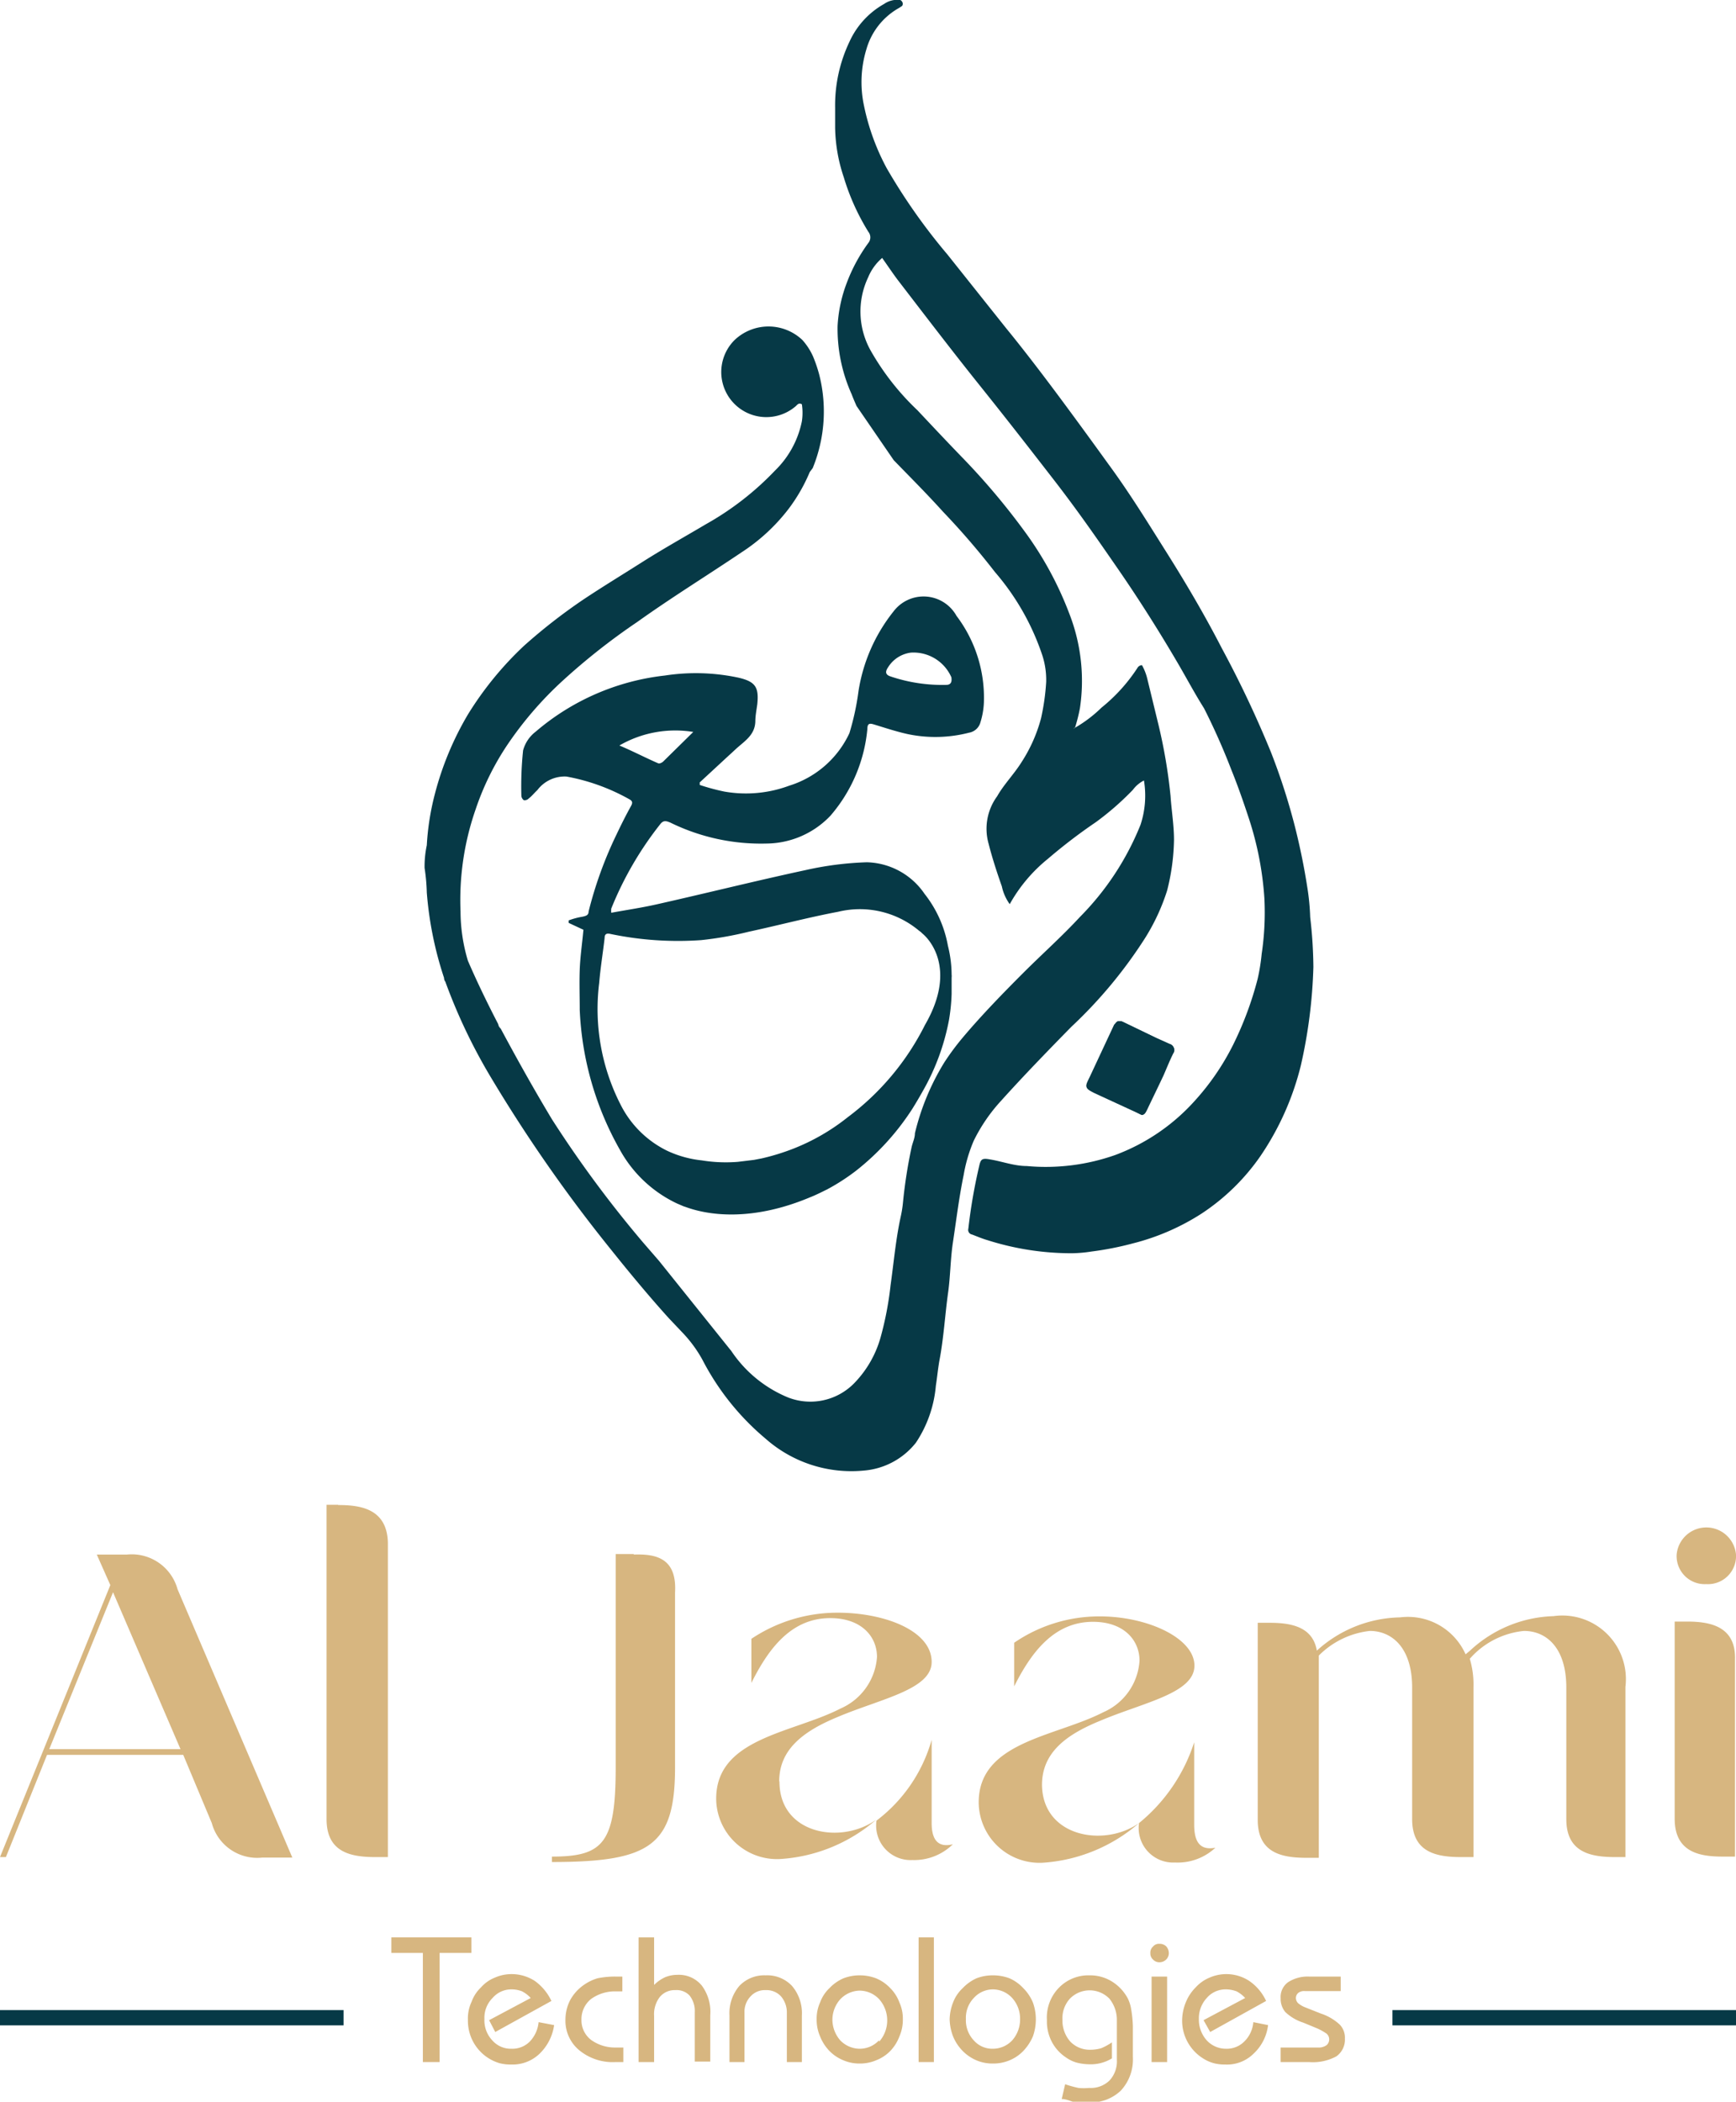
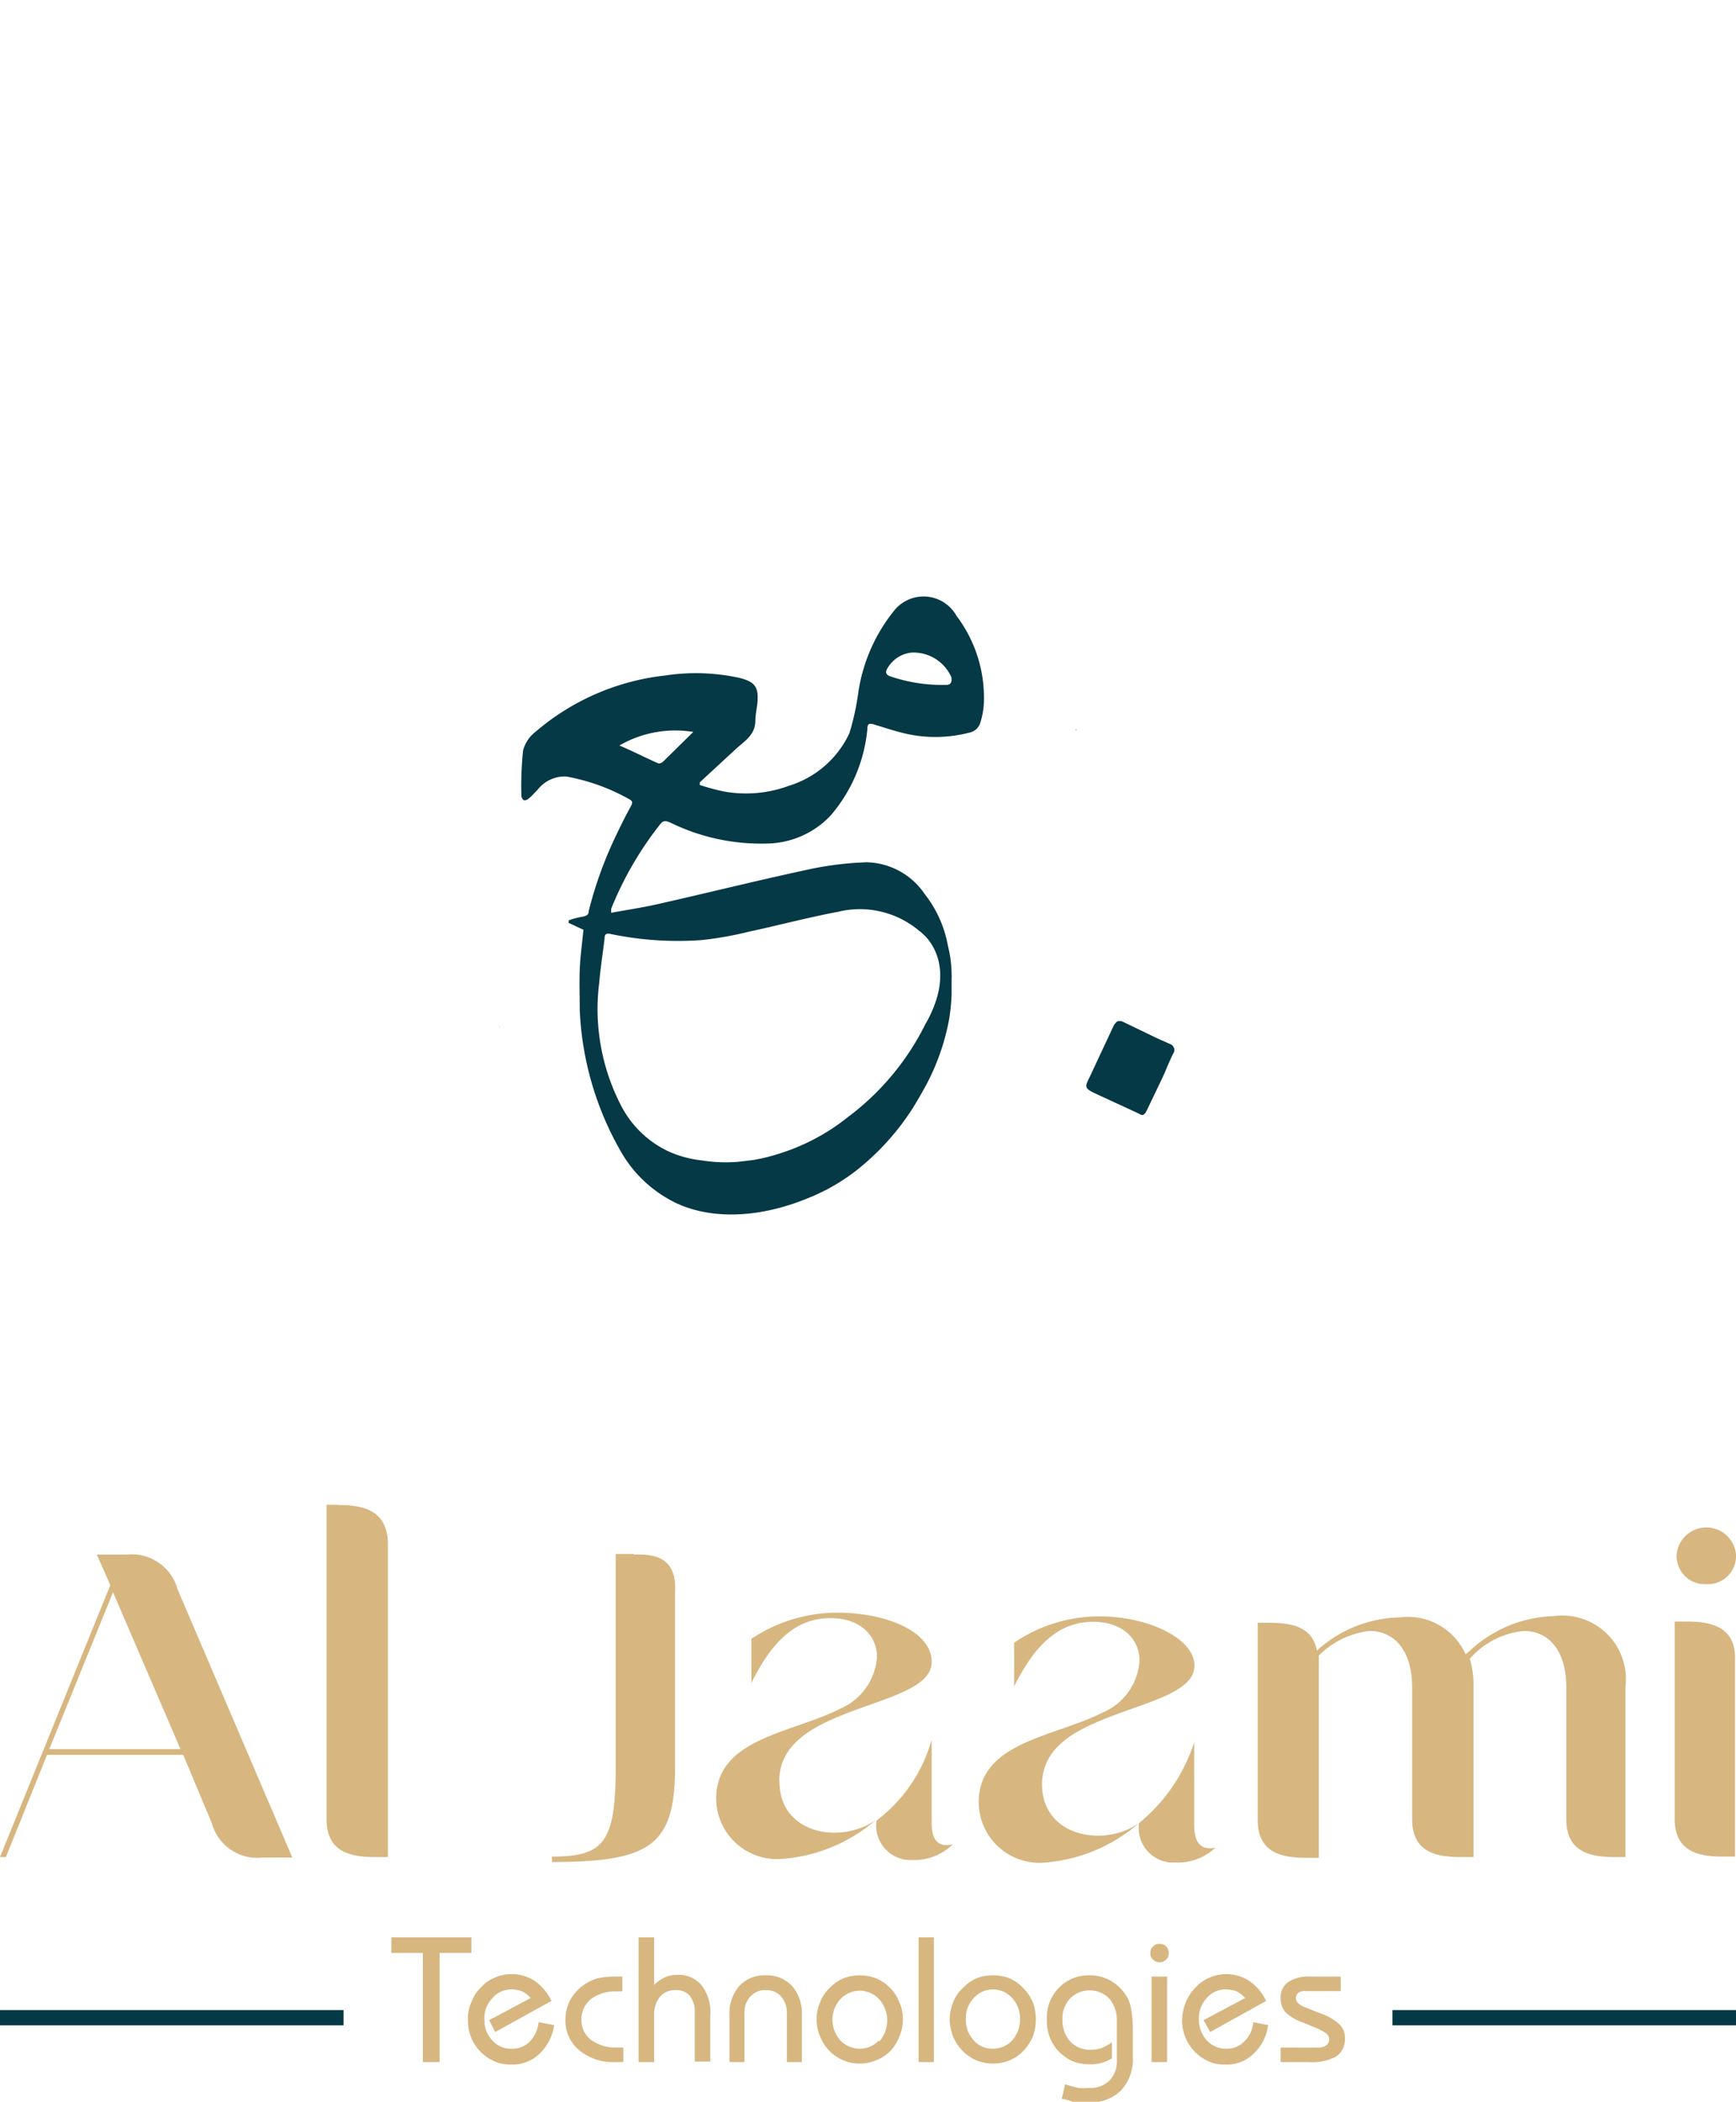
<svg xmlns="http://www.w3.org/2000/svg" viewBox="0 0 70.49 85.31">
  <defs>
    <style>
      .cls-1 {
        fill: #063946;
      }

      .cls-2 {
        fill: #d7b680;
      }
    </style>
  </defs>
  <title>Asset 8</title>
  <g id="Layer_2" data-name="Layer 2">
    <g id="Layer_1-2" data-name="Layer 1">
      <g>
        <path class="cls-1" d="M43.72,29.61c-.07.05-.06,0,0,0Z" />
        <path class="cls-1" d="M45.44,41.45c-.11,0-.14.09-.18.17l-1,2.14c-.2.4-.2.42.2.62l1.65.76c.33.16.35.16.5-.16s.43-.89.64-1.34c.13-.3.25-.6.39-.88a.23.23,0,0,0-.13-.36L47,42.16l-1.41-.68Z" />
-         <path class="cls-1" d="M53.2,37.23A9.4,9.4,0,0,0,53.08,36c-.12-.78-.28-1.56-.47-2.33a25.78,25.78,0,0,0-1-3.13,43.72,43.72,0,0,0-2-4.23c-.69-1.34-1.45-2.63-2.25-3.9S45.86,20,45,18.83c-.62-.86-1.24-1.71-1.87-2.56s-1.5-2-2.27-2.94l-2.39-3A24,24,0,0,1,36,6.82a9.32,9.32,0,0,1-.92-2.54A4.57,4.57,0,0,1,35.18,2,2.8,2.8,0,0,1,36.44.36a2,2,0,0,0,.19-.12.15.15,0,0,0,0-.17S36.59,0,36.54,0a.92.92,0,0,0-.64.16,3.34,3.34,0,0,0-1.41,1.54,6,6,0,0,0-.58,2.67c0,.28,0,.55,0,.82a6.59,6.59,0,0,0,.35,2,9.23,9.23,0,0,0,1,2.22.36.36,0,0,1,0,.45,6.76,6.76,0,0,0-.88,1.63,5.76,5.76,0,0,0-.37,1.74A6.47,6.47,0,0,0,34.58,16c.06.16.13.32.2.48l1.51,2.2c.67.69,1.36,1.38,2,2.09a30.91,30.91,0,0,1,2.11,2.45,10,10,0,0,1,1.93,3.4,3.24,3.24,0,0,1,.15,1.06,9.25,9.25,0,0,1-.21,1.48,6.18,6.18,0,0,1-.78,1.76c-.31.5-.73.92-1,1.4a2.23,2.23,0,0,0-.35,1.92c.15.59.34,1.17.54,1.74a1.9,1.9,0,0,0,.32.72,6.31,6.31,0,0,1,1.55-1.84,21.83,21.83,0,0,1,1.95-1.49A11.46,11.46,0,0,0,46,32.06a1.27,1.27,0,0,1,.45-.38,3.76,3.76,0,0,1-.14,1.8,11.26,11.26,0,0,1-2.46,3.74c-.73.79-1.54,1.51-2.3,2.27s-1.69,1.71-2.47,2.64a10.15,10.15,0,0,0-.74,1A9.84,9.84,0,0,0,37.15,46c0,.2-.1.39-.14.59a20,20,0,0,0-.34,2.17,4.72,4.72,0,0,1-.1.64c-.2.92-.28,1.86-.41,2.78a13.3,13.3,0,0,1-.4,2.09,4.34,4.34,0,0,1-1.08,1.88,2.49,2.49,0,0,1-2.69.57,5.11,5.11,0,0,1-2.3-1.89l-.05-.06-2.88-3.59-.65-.75a46.58,46.58,0,0,1-3.7-5C21.66,44.18,21,43,20.33,41.75a.27.27,0,0,1-.1-.18C19.8,40.74,19.39,39.9,19,39a7,7,0,0,1-.3-2,11.19,11.19,0,0,1,.61-4.14,11,11,0,0,1,1.26-2.58,14.62,14.62,0,0,1,2.3-2.67,26.37,26.37,0,0,1,3-2.36c1.4-1,2.83-1.88,4.24-2.83a7.65,7.65,0,0,0,1.93-1.79,6.9,6.9,0,0,0,.84-1.47L33,19a6.06,6.06,0,0,0,.26-3.81,5.7,5.7,0,0,0-.25-.73,2.58,2.58,0,0,0-.43-.66,2,2,0,0,0-2.75,0,1.83,1.83,0,0,0,2.49,2.68c.06-.06.12-.14.24-.07a2.28,2.28,0,0,1,0,.69,3.85,3.85,0,0,1-1.09,2,11.91,11.91,0,0,1-2.81,2.18c-.86.51-1.74,1-2.59,1.54s-1.61,1-2.39,1.52a22.72,22.72,0,0,0-2.4,1.87A13.61,13.61,0,0,0,19,29a12.46,12.46,0,0,0-1.34,3.22,10.47,10.47,0,0,0-.33,2.09,4.1,4.1,0,0,0-.09.92,7.79,7.79,0,0,1,.09,1,14.56,14.56,0,0,0,.7,3.46s0,.1.05.15a22.58,22.58,0,0,0,1.87,3.92,60.82,60.82,0,0,0,4.89,7c.91,1.14,1.73,2.1,2.33,2.76l.56.59a5.26,5.26,0,0,1,.79,1.08v0a10.41,10.41,0,0,0,2.57,3.21,5.26,5.26,0,0,0,4,1.29,3,3,0,0,0,2.1-1.13A4.92,4.92,0,0,0,38,56.25c.05-.32.08-.64.14-1,.18-.93.23-1.87.36-2.8.09-.65.09-1.32.19-2,.14-.92.25-1.84.44-2.76a6.16,6.16,0,0,1,.41-1.39,6.85,6.85,0,0,1,1.11-1.62c.9-1,1.87-2,2.85-3a18.73,18.73,0,0,0,3-3.61,8.38,8.38,0,0,0,.89-1.92,8.82,8.82,0,0,0,.28-2.06c0-.59-.1-1.18-.14-1.78a21.53,21.53,0,0,0-.49-2.89l-.45-1.85a2.18,2.18,0,0,0-.22-.57.22.22,0,0,0-.19.12,6.9,6.9,0,0,1-1.45,1.6,5.4,5.4,0,0,1-1.08.82c-.07.05-.06,0,0,0a7,7,0,0,0,.2-.79,7.51,7.51,0,0,0-.43-3.84,14,14,0,0,0-1.83-3.36,28.15,28.15,0,0,0-2.44-2.9c-.64-.66-1.27-1.33-1.9-2a10.39,10.39,0,0,1-1.88-2.39,3.24,3.24,0,0,1-.12-3,2.08,2.08,0,0,1,.57-.79c.22.31.42.61.63.89,1.1,1.43,2.19,2.86,3.32,4.27s2,2.53,3,3.82,1.78,2.42,2.63,3.65,1.71,2.59,2.49,3.93c.33.57.64,1.15,1,1.72A27.06,27.06,0,0,1,50,31.25c.26.64.49,1.3.72,2a13.12,13.12,0,0,1,.62,3.21,11.38,11.38,0,0,1-.11,2.26,8,8,0,0,1-.16,1,13.73,13.73,0,0,1-1,2.69,10.09,10.09,0,0,1-1.6,2.32,8.16,8.16,0,0,1-3.18,2.15,8.48,8.48,0,0,1-3.6.45c-.51,0-1-.19-1.5-.27-.32-.06-.37,0-.43.27a21.75,21.75,0,0,0-.44,2.54.19.19,0,0,0,.15.24c.21.08.42.17.63.23a11.25,11.25,0,0,0,3.41.53,5.54,5.54,0,0,0,.81-.07A12.61,12.61,0,0,0,46,50.47a9.38,9.38,0,0,0,2.79-1.21,8.76,8.76,0,0,0,2.38-2.32,11.36,11.36,0,0,0,1.65-3.69,20.5,20.5,0,0,0,.51-4A18.43,18.43,0,0,0,53.2,37.23ZM19.92,43.55h0v0s0,0,0,0A0,0,0,0,1,19.92,43.55Z" />
        <path class="cls-1" d="M45.44,41.45l.1,0,1.41.68.54.24a.23.23,0,0,1,.13.36c-.14.28-.26.58-.39.88-.21.45-.42.89-.64,1.34s-.17.32-.5.16l-1.65-.76c-.4-.2-.4-.22-.2-.62l1-2.14C45.3,41.54,45.33,41.45,45.44,41.45Z" />
        <path class="cls-1" d="M43.72,29.61c-.07.05-.06,0,0,0Z" />
-         <path class="cls-1" d="M19.93,43.52a0,0,0,0,1,0,0h0v0S19.93,43.52,19.93,43.52Z" />
        <line class="cls-1" x1="34.78" y1="16.43" x2="34.76" y2="16.41" />
        <line class="cls-1" x1="36.3" y1="18.64" x2="36.29" y2="18.63" />
        <path class="cls-1" d="M20.33,41.75a1.62,1.62,0,0,1-.1-.18" />
        <path class="cls-1" d="M38.84,25a1.53,1.53,0,0,0-2.56-.18,6.88,6.88,0,0,0-1.42,3.23,10.6,10.6,0,0,1-.37,1.71,4,4,0,0,1-2.44,2.13,5.05,5.05,0,0,1-2.64.24,8.68,8.68,0,0,1-1-.27.34.34,0,0,0,0-.1l1.19-1.1h0l.1-.09h0l.15-.14c.35-.33.8-.57.82-1.14,0-.24.05-.48.08-.71.07-.69-.08-.91-.75-1.07a8.29,8.29,0,0,0-3-.09,9.71,9.71,0,0,0-5.25,2.28,1.42,1.42,0,0,0-.51.76,13.93,13.93,0,0,0-.07,1.83.24.24,0,0,0,.1.19.23.23,0,0,0,.2-.07c.13-.1.23-.23.35-.34A1.39,1.39,0,0,1,23,31.52a8.2,8.2,0,0,1,2.55.92c.13.07.15.14.07.28-.21.38-.4.76-.59,1.16A16.1,16.1,0,0,0,23.9,37c0,.15-.11.18-.25.21a2.91,2.91,0,0,0-.56.15v.1l.6.28c-.05.55-.13,1.08-.15,1.62s0,1.09,0,1.63a12.6,12.6,0,0,0,1.63,5.68,5.15,5.15,0,0,0,2.32,2.18l.28.12h0c.08,0,2,.94,5.12-.37.23-.09.47-.21.71-.33a8.49,8.49,0,0,0,1.16-.75A10.26,10.26,0,0,0,37.05,45c.15-.24.29-.48.43-.73a9.25,9.25,0,0,0,1.05-2.85,7.61,7.61,0,0,0,.11-1.07h0v-.67a.49.49,0,0,0,0-.12,4.9,4.9,0,0,0-.15-1.17,4.75,4.75,0,0,0-.95-2.11A2.92,2.92,0,0,0,35.2,35a13.16,13.16,0,0,0-2.5.32c-2,.43-4,.93-6,1.38-.61.14-1.23.23-1.88.35a.85.85,0,0,1,0-.17,13.86,13.86,0,0,1,2-3.44c.13-.16.25-.11.4-.05a8.36,8.36,0,0,0,3.91.85,3.62,3.62,0,0,0,2.59-1.13,6.26,6.26,0,0,0,1.5-3.53c0-.24.12-.22.28-.17.46.14.91.29,1.37.39a5.47,5.47,0,0,0,2.48-.06.58.58,0,0,0,.46-.42,3.13,3.13,0,0,0,.14-.79A5.5,5.5,0,0,0,38.84,25ZM28.47,38.16a14.18,14.18,0,0,0,1.93-.34c1.21-.26,2.41-.58,3.63-.81a3.74,3.74,0,0,1,3.29.77.69.69,0,0,1,.13.11h0c.17.13,1.48,1.34.11,3.71a10.59,10.59,0,0,1-3.14,3.75h0a8.51,8.51,0,0,1-2.22,1.28h0a9,9,0,0,1-1.27.39l-.31.06-.66.08a6.12,6.12,0,0,1-1.47-.06,4.38,4.38,0,0,1-1.4-.39,4.16,4.16,0,0,1-1.89-1.87,8.52,8.52,0,0,1-.87-4.94c.05-.61.15-1.21.22-1.82,0-.16.07-.21.24-.17A13.39,13.39,0,0,0,28.47,38.16Zm-1.54-7.25c-.05.05-.16.1-.21.07-.53-.23-1-.48-1.57-.72a4.53,4.53,0,0,1,3-.55ZM38.42,27.8a6.55,6.55,0,0,1-2.28-.35c-.25-.09-.15-.26-.07-.38a1.28,1.28,0,0,1,.92-.58,1.68,1.68,0,0,1,1.64,1C38.66,27.68,38.61,27.8,38.42,27.8Z" />
        <path class="cls-1" d="M30.17,48.53l.31-.05A.23.23,0,0,0,30.17,48.53Z" />
        <path class="cls-1" d="M26.66,48a4.57,4.57,0,0,0,1.38.45A6.94,6.94,0,0,1,26.66,48Z" />
        <path class="cls-1" d="M26.66,48a4.57,4.57,0,0,0,1.38.45A6.94,6.94,0,0,1,26.66,48Z" />
      </g>
      <rect class="cls-1" x="56.54" y="81.59" width="13.95" height="0.62" />
      <path class="cls-2" d="M5.16,63.1H3.93l.55,1.24L0,75.38H.24l1.67-4.15H7.44L8.6,74a1.91,1.91,0,0,0,2.05,1.4h1.22L7.21,64.51A1.93,1.93,0,0,0,5.16,63.1ZM2,71l2.59-6.37L7.33,71Zm11.73-9.92h-.47V73.84c0,1.36,1,1.54,2,1.54h.49V62.61C15.71,61.24,14.64,61.09,13.73,61.09Zm12,2H25v8.65c0,3.07-.49,3.63-2.59,3.63v.22c4,0,5-.67,5-3.85V64.64C27.49,63.25,26.65,63.07,25.74,63.1Zm5.91,9.22c0-1.36,1.1-2.08,2.38-2.61,1.75-.74,3.81-1.11,3.81-2.23,0-1.27-1.91-2-3.82-2a6.28,6.28,0,0,0-3.5,1.06v1.79c.68-1.36,1.6-2.63,3.2-2.63,1.25,0,1.9.73,1.9,1.58a2.47,2.47,0,0,1-1.48,2.09c-1.94,1-5.05,1.19-5.05,3.66a2.47,2.47,0,0,0,2.58,2.45,6.58,6.58,0,0,0,3.92-1.6C34.17,74.88,31.65,74.46,31.65,72.32ZM37.83,74V70.62a6.23,6.23,0,0,1-2.24,3.28,1.4,1.4,0,0,0,1.46,1.6,2.24,2.24,0,0,0,1.64-.64C38.12,75,37.83,74.72,37.83,74Zm10.66.1V70.72A7,7,0,0,1,46.25,74a1.4,1.4,0,0,0,1.46,1.6A2.24,2.24,0,0,0,49.35,75C48.77,75.11,48.49,74.82,48.49,74.07Zm-6.18-1.65c0-1.37,1.08-2.08,2.38-2.61,1.75-.74,3.81-1.11,3.81-2.23s-1.91-2-3.84-2a6.11,6.11,0,0,0-3.48,1.07v1.77c.68-1.35,1.6-2.62,3.2-2.62,1.25,0,1.89.74,1.89,1.58a2.45,2.45,0,0,1-1.47,2.09c-1.94,1-5.06,1.19-5.06,3.66a2.47,2.47,0,0,0,2.59,2.45A6.63,6.63,0,0,0,46.25,74C44.83,75,42.31,74.56,42.31,72.42ZM63.08,65.6A5.19,5.19,0,0,0,59.69,67l-.18.15a2.56,2.56,0,0,0-2.66-1.5A5.16,5.16,0,0,0,53.47,67c-.17-1-1.1-1.13-1.93-1.13h-.47v8c0,1.36,1,1.54,2,1.54h.48V67.2a3.46,3.46,0,0,1,2.07-1c.89,0,1.72.67,1.72,2.3v5.34c0,1.36,1,1.54,2,1.54h.49V68.47a3.62,3.62,0,0,0-.15-1.14l.12-.13a3.37,3.37,0,0,1,2.08-1c.9,0,1.72.67,1.72,2.3v5.34c0,1.36,1,1.54,2,1.54H66V68.47A2.58,2.58,0,0,0,63.08,65.6Zm6.2-1.3a1.14,1.14,0,0,0,1.21-1.2,1.21,1.21,0,0,0-2.41,0A1.14,1.14,0,0,0,69.28,64.3Zm-.78,1.52H68v8c0,1.36,1,1.54,1.95,1.54h.5v-8C70.49,66,69.42,65.82,68.5,65.82Z" />
      <g>
        <path class="cls-2" d="M15.89,78.64v.63h1.28V83.7h.68V79.27h1.29v-.63Z" />
        <path class="cls-2" d="M21.87,82.08a1.32,1.32,0,0,1-.36.79,1,1,0,0,1-.74.29,1,1,0,0,1-.78-.34,1.18,1.18,0,0,1-.32-.87A1.13,1.13,0,0,1,20,81.1a1,1,0,0,1,.78-.35,1.16,1.16,0,0,1,.42.08,1.27,1.27,0,0,1,.35.27L19.86,82l.25.48,2.28-1.26a2.1,2.1,0,0,0-.67-.81,1.73,1.73,0,0,0-.95-.28,1.67,1.67,0,0,0-.67.14,1.48,1.48,0,0,0-.57.4,1.5,1.5,0,0,0-.38.58A1.59,1.59,0,0,0,19,82a1.79,1.79,0,0,0,1.3,1.75,1.8,1.8,0,0,0,.46.05,1.58,1.58,0,0,0,1.14-.43,2,2,0,0,0,.6-1.17Z" />
        <path class="cls-2" d="M25,80.83h.27v-.6H25a3.56,3.56,0,0,0-.74.07,1.92,1.92,0,0,0-.54.26,1.81,1.81,0,0,0-.56.61,1.72,1.72,0,0,0-.2.79,1.55,1.55,0,0,0,.56,1.26A2.14,2.14,0,0,0,25,83.7h.31v-.59H25A1.66,1.66,0,0,1,24,82.8a1,1,0,0,1-.39-.82,1.05,1.05,0,0,1,.39-.84A1.66,1.66,0,0,1,25,80.83Z" />
        <path class="cls-2" d="M28.5,80.6a1.2,1.2,0,0,0-1-.44,1.27,1.27,0,0,0-.5.1,1.54,1.54,0,0,0-.44.31V78.64h-.63V83.7h.63V81.83a1.14,1.14,0,0,1,.23-.77.78.78,0,0,1,.63-.28A.72.72,0,0,1,28,81a1,1,0,0,1,.21.68v2h.63V81.8A1.79,1.79,0,0,0,28.5,80.6Z" />
        <path class="cls-2" d="M32.16,80.61a1.38,1.38,0,0,0-1.07-.43,1.39,1.39,0,0,0-1.07.43,1.71,1.71,0,0,0-.4,1.2V83.7h.61v-2a.9.9,0,0,1,.25-.67.78.78,0,0,1,.61-.25.8.8,0,0,1,.62.25,1,1,0,0,1,.24.67v2h.61V81.81A1.71,1.71,0,0,0,32.16,80.61Z" />
        <path class="cls-2" d="M36.52,81.28a1.6,1.6,0,0,0-.37-.58,1.67,1.67,0,0,0-.58-.4,1.85,1.85,0,0,0-.67-.12,1.82,1.82,0,0,0-.65.12,1.73,1.73,0,0,0-.57.4,1.5,1.5,0,0,0-.38.58,1.59,1.59,0,0,0-.14.68,1.68,1.68,0,0,0,.14.7,1.8,1.8,0,0,0,.38.59,1.68,1.68,0,0,0,.57.38,1.64,1.64,0,0,0,.65.13,1.67,1.67,0,0,0,.67-.13,1.62,1.62,0,0,0,.58-.38,1.73,1.73,0,0,0,.37-.59,1.68,1.68,0,0,0,.14-.7A1.59,1.59,0,0,0,36.52,81.28Zm-.83,1.54a1.07,1.07,0,0,1-.79.34,1.11,1.11,0,0,1-.78-.34A1.28,1.28,0,0,1,33.8,82a1.25,1.25,0,0,1,.32-.85,1.12,1.12,0,0,1,.78-.35,1.1,1.1,0,0,1,.8.35,1.3,1.3,0,0,1,0,1.72Z" />
        <path class="cls-2" d="M37.3,78.64V83.7h.62V78.64Z" />
        <path class="cls-2" d="M41.94,81.28a1.8,1.8,0,0,0-.39-.58,1.69,1.69,0,0,0-.56-.4,1.89,1.89,0,0,0-.67-.12,1.85,1.85,0,0,0-.67.12,1.8,1.8,0,0,0-.56.4,1.53,1.53,0,0,0-.39.58,2,2,0,0,0-.14.68,2.08,2.08,0,0,0,.14.7,1.84,1.84,0,0,0,.39.59,1.74,1.74,0,0,0,.56.38,1.67,1.67,0,0,0,.67.13,1.7,1.7,0,0,0,.67-.13,1.64,1.64,0,0,0,.56-.38,2,2,0,0,0,.39-.59,2.06,2.06,0,0,0,.12-.7A2,2,0,0,0,41.94,81.28Zm-.84,1.54a1.08,1.08,0,0,1-.78.34,1,1,0,0,1-.78-.34,1.19,1.19,0,0,1-.32-.87,1.16,1.16,0,0,1,.32-.85,1.05,1.05,0,0,1,.78-.35,1.07,1.07,0,0,1,.78.35,1.25,1.25,0,0,1,.32.85A1.28,1.28,0,0,1,41.1,82.82Z" />
        <path class="cls-2" d="M45.93,81.55a1.51,1.51,0,0,0-.14-.44,1.82,1.82,0,0,0-.64-.68,1.68,1.68,0,0,0-.91-.25,1.67,1.67,0,0,0-1.24.5A1.73,1.73,0,0,0,42.51,82a1.78,1.78,0,0,0,.19.86,1.71,1.71,0,0,0,.58.65,1.44,1.44,0,0,0,.43.21,2.15,2.15,0,0,0,.5.07,1.65,1.65,0,0,0,.94-.24v-.65a2.39,2.39,0,0,1-.44.24,1.59,1.59,0,0,1-.43.06,1.09,1.09,0,0,1-.82-.33,1.29,1.29,0,0,1-.32-.88,1.19,1.19,0,0,1,.3-.86,1.12,1.12,0,0,1,1.61,0,1.37,1.37,0,0,1,.3.89v1.58a1.14,1.14,0,0,1-.3.85,1.09,1.09,0,0,1-.83.3,2.22,2.22,0,0,1-.43,0,4.62,4.62,0,0,1-.54-.15l-.14.6c.21,0,.39.11.57.14a2.44,2.44,0,0,0,.53,0,1.77,1.77,0,0,0,1.3-.48A1.86,1.86,0,0,0,46,83.5V82.24A5.05,5.05,0,0,0,45.93,81.55Z" />
        <path class="cls-2" d="M46.76,80.23V83.7h.63V80.23ZM47.35,79a.38.38,0,0,0-.27-.1.31.31,0,0,0-.26.11.33.33,0,0,0-.11.27.33.33,0,0,0,.11.26.35.35,0,0,0,.26.11.39.39,0,0,0,.27-.11.36.36,0,0,0,.11-.26A.41.41,0,0,0,47.35,79Z" />
        <path class="cls-2" d="M50.89,82.08a1.23,1.23,0,0,1-.37.79,1,1,0,0,1-.74.29,1.06,1.06,0,0,1-.78-.34,1.26,1.26,0,0,1-.32-.87A1.21,1.21,0,0,1,49,81.1a1,1,0,0,1,.78-.35,1.22,1.22,0,0,1,.43.08,1.27,1.27,0,0,1,.35.27L48.87,82l.27.48,2.27-1.26a2,2,0,0,0-.68-.81,1.7,1.7,0,0,0-1.61-.14,1.56,1.56,0,0,0-.57.4,1.8,1.8,0,0,0-.39.58A2,2,0,0,0,48,82a1.81,1.81,0,0,0,.88,1.57,1.57,1.57,0,0,0,.42.18,1.77,1.77,0,0,0,.45.05,1.53,1.53,0,0,0,1.14-.43,1.89,1.89,0,0,0,.6-1.17Z" />
        <path class="cls-2" d="M54.41,82.19a2.06,2.06,0,0,0-.78-.46L53,81.48a1,1,0,0,1-.29-.17.3.3,0,0,1-.09-.2.27.27,0,0,1,.1-.22.38.38,0,0,1,.27-.07h1.45v-.59H53.15a1.46,1.46,0,0,0-.85.23.74.74,0,0,0-.3.65.84.84,0,0,0,.19.56,1.91,1.91,0,0,0,.73.43l.58.24a2.36,2.36,0,0,1,.37.21.31.31,0,0,1,0,.46.54.54,0,0,1-.35.1H52v.59h1.15a2,2,0,0,0,1.11-.23.83.83,0,0,0,.35-.72A.77.77,0,0,0,54.41,82.19Z" />
      </g>
      <rect class="cls-1" y="81.59" width="13.95" height="0.62" />
    </g>
  </g>
</svg>